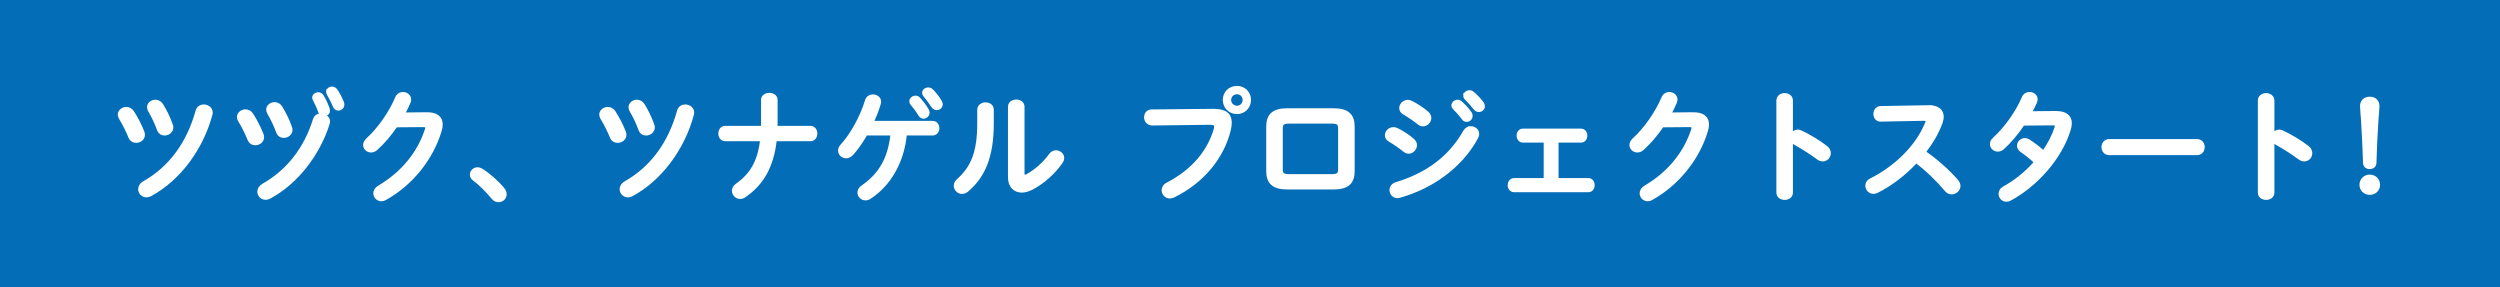
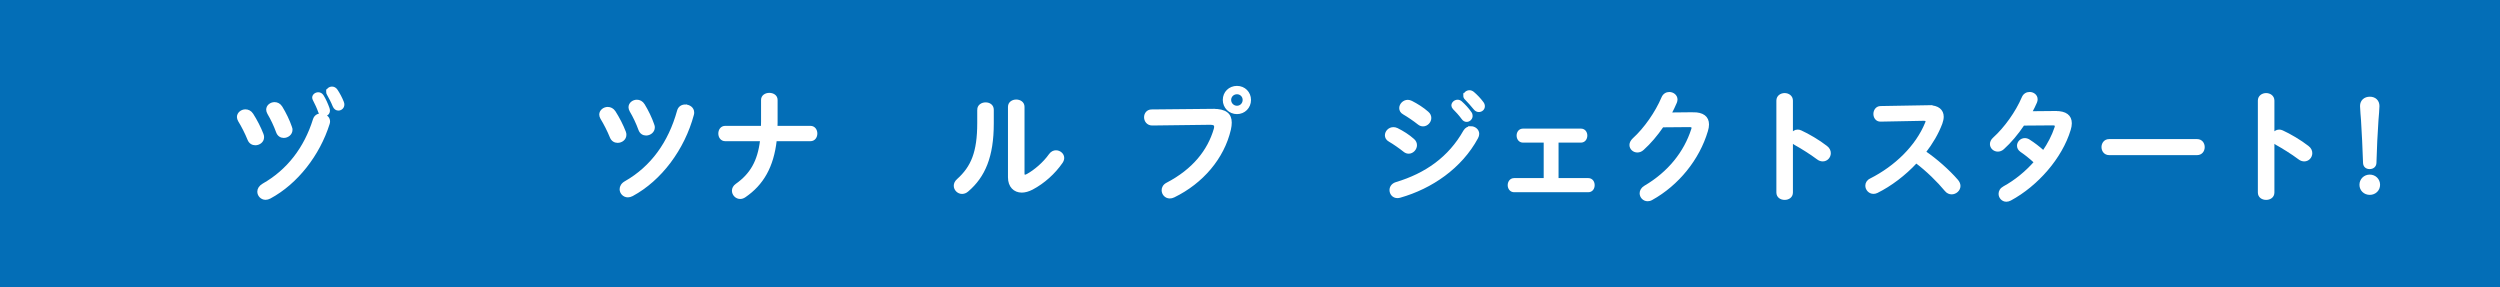
<svg xmlns="http://www.w3.org/2000/svg" id="b" viewBox="0 0 1080 124">
  <defs>
    <style>.d{fill:#fff;stroke:#fff;stroke-miterlimit:10;stroke-width:1.01px;}.e{fill:#036eb7;}</style>
  </defs>
  <g id="c">
    <rect class="e" width="1080" height="124" />
-     <path class="d" d="M61.89,57.05c.16.42.21.83.21,1.2,0,1.77-1.61,2.96-3.28,2.96-1.14,0-2.29-.57-2.86-1.98-1.14-2.81-2.65-5.77-4.11-8.16-.31-.57-.47-1.09-.47-1.56,0-1.61,1.56-2.81,3.17-2.81,1.09,0,2.18.52,2.91,1.66,1.66,2.6,3.33,5.82,4.42,8.68ZM88.05,45.66c1.66,0,3.33,1.09,3.33,2.91,0,.31,0,.57-.1.88-4,14.98-13.94,28.19-26.16,34.79-.68.36-1.3.52-1.87.52-1.77,0-3.07-1.46-3.07-3.02,0-1.09.62-2.24,2.03-3.02,11.34-6.45,18.98-17.06,22.78-30.79.42-1.61,1.72-2.29,3.07-2.29ZM74.17,53.93c.16.36.21.78.21,1.09,0,1.82-1.66,3.02-3.28,3.02-1.14,0-2.29-.62-2.81-2.08-1.04-2.86-2.39-5.67-3.8-8.06-.31-.57-.47-1.09-.47-1.56,0-1.61,1.51-2.76,3.12-2.76,1.09,0,2.18.52,2.91,1.72,1.61,2.65,3.12,5.72,4.11,8.63Z" />
    <path class="d" d="M113.37,58.09c.16.42.21.83.21,1.2,0,1.77-1.61,2.96-3.28,2.96-1.14,0-2.29-.57-2.86-1.98-1.14-2.81-2.65-5.77-4.11-8.16-.31-.57-.47-1.09-.47-1.56,0-1.61,1.56-2.81,3.17-2.81,1.09,0,2.18.52,2.91,1.66,1.66,2.6,3.33,5.82,4.42,8.68ZM138.91,49.51c-.42-.26-.73-.62-.94-1.2-.62-1.77-1.46-3.54-2.34-5.25-.16-.31-.26-.62-.26-.88,0-1.04,1.04-1.82,2.13-1.82.68,0,1.35.31,1.82,1.04,1.04,1.66,1.92,3.69,2.55,5.46.1.31.16.62.16.94,0,1.14-.88,1.87-1.87,1.98,1.04.47,1.92,1.4,1.92,2.7,0,.31-.05.62-.16.94-4.21,13.42-13.73,25.64-25.32,31.88-.68.36-1.3.52-1.87.52-1.77,0-3.07-1.46-3.07-3.02,0-1.09.62-2.18,2.03-3.02,10.66-6.03,18.15-15.76,22-28.13.47-1.46,1.61-2.13,2.91-2.13h.31ZM125.65,54.97c.16.36.21.78.21,1.09,0,1.82-1.66,3.02-3.28,3.02-1.14,0-2.29-.62-2.81-2.08-1.04-2.86-2.39-5.67-3.8-8.06-.31-.57-.47-1.09-.47-1.56,0-1.61,1.51-2.76,3.12-2.76,1.09,0,2.18.52,2.91,1.72,1.61,2.65,3.12,5.72,4.11,8.63ZM141.4,39.68c0-1.04.99-1.77,2.03-1.77.68,0,1.4.31,1.92,1.09.99,1.46,2.03,3.43,2.7,5.15.16.36.21.73.21,1.04,0,1.25-1.04,2.08-2.08,2.08-.78,0-1.56-.47-1.98-1.51-.68-1.72-1.66-3.59-2.55-5.15-.21-.31-.26-.68-.26-.94Z" />
-     <path class="d" d="M184.25,48.99c4.32-.05,6.5,1.66,6.5,4.78,0,.83-.16,1.77-.47,2.76-3.59,12.12-12.48,23.14-23.82,29.43-.62.36-1.2.47-1.72.47-1.72,0-2.96-1.4-2.96-2.96,0-.99.57-2.08,1.82-2.81,10.35-6.08,17.26-14.82,20.44-24.7.1-.26.16-.52.16-.73,0-.57-.42-.83-1.4-.83l-11.65.1c-2.55,3.74-5.51,7.23-8.48,9.88-.78.73-1.61.99-2.39.99-1.56,0-2.91-1.2-2.91-2.76,0-.78.42-1.66,1.3-2.5,4.94-4.47,9.83-11.49,12.53-17.89.57-1.35,1.72-1.98,2.86-1.98,1.56,0,3.07,1.09,3.07,2.76,0,.36-.1.78-.26,1.2-.68,1.61-1.46,3.22-2.34,4.89l9.72-.1Z" />
-     <path class="d" d="M203.49,75.46c0-1.4,1.2-2.7,2.81-2.7.57,0,1.2.21,1.82.57,2.91,1.77,6.92,5.25,9.31,8.22.68.83.94,1.66.94,2.39,0,1.66-1.4,2.91-3.02,2.91-.88,0-1.82-.36-2.55-1.3-2.39-2.91-5.56-6.08-8.11-7.96-.88-.62-1.2-1.4-1.2-2.13Z" />
    <path class="d" d="M269.89,57.05c.16.42.21.83.21,1.2,0,1.77-1.61,2.96-3.28,2.96-1.14,0-2.29-.57-2.86-1.98-1.14-2.81-2.65-5.77-4.11-8.16-.31-.57-.47-1.09-.47-1.56,0-1.61,1.56-2.81,3.17-2.81,1.09,0,2.18.52,2.91,1.66,1.66,2.6,3.33,5.82,4.42,8.68ZM296.05,45.66c1.66,0,3.33,1.09,3.33,2.91,0,.31,0,.57-.1.88-4,14.98-13.94,28.19-26.16,34.79-.68.36-1.3.52-1.87.52-1.77,0-3.07-1.46-3.07-3.02,0-1.09.62-2.24,2.03-3.02,11.34-6.45,18.98-17.06,22.78-30.79.42-1.61,1.72-2.29,3.07-2.29ZM282.17,53.93c.16.36.21.78.21,1.09,0,1.82-1.66,3.02-3.28,3.02-1.14,0-2.29-.62-2.81-2.08-1.04-2.86-2.39-5.67-3.8-8.06-.31-.57-.47-1.09-.47-1.56,0-1.61,1.51-2.76,3.12-2.76,1.09,0,2.18.52,2.91,1.72,1.61,2.65,3.12,5.72,4.11,8.63Z" />
    <path class="d" d="M329.23,54.87c.05-.73.05-1.51.05-2.29v-9.41c0-1.72,1.56-2.55,3.07-2.55s3.07.83,3.07,2.55v9.88c0,.62-.05,1.2-.05,1.82h14.72c1.66,0,2.5,1.4,2.5,2.81s-.83,2.81-2.5,2.81h-15.03c-1.3,11.6-5.72,19.08-13.31,24.28-.68.47-1.35.68-1.98.68-1.72,0-3.07-1.46-3.07-3.07,0-.88.42-1.82,1.46-2.55,6.24-4.42,9.62-9.98,10.71-19.34h-15.55c-1.66,0-2.5-1.4-2.5-2.81s.83-2.81,2.5-2.81h15.91Z" />
-     <path class="d" d="M374.21,58.04c-1.92,3.33-4,6.29-5.98,8.48-.88.99-1.87,1.35-2.76,1.35-1.61,0-2.91-1.25-2.91-2.81,0-.73.26-1.51.99-2.29,4.21-4.58,8.48-12.22,10.66-19.4.42-1.4,1.66-2.08,2.91-2.08,1.51,0,3.02.99,3.02,2.65,0,.31-.05.62-.16.94-.73,2.55-1.77,5.25-3.02,7.85h25.9c1.61,0,2.44,1.3,2.44,2.65s-.83,2.65-2.44,2.65h-11.6c-1.14,11.86-6.76,21.79-15.5,27.46-.62.42-1.3.57-1.87.57-1.66,0-2.96-1.35-2.96-2.86,0-.94.47-1.87,1.56-2.65,7.49-5.1,11.6-12.06,12.69-22.52h-10.97ZM393.34,43.74c0-1.04,1.04-1.92,2.18-1.92.52,0,1.09.21,1.56.73,1.3,1.4,2.7,3.22,3.64,4.89.26.42.36.83.36,1.25,0,1.2-1.04,2.08-2.13,2.08-.68,0-1.3-.36-1.77-1.14-1.04-1.82-2.34-3.43-3.43-4.73-.31-.36-.42-.78-.42-1.14ZM398.85,40.1c0-1.04,1.04-1.82,2.13-1.82.57,0,1.2.21,1.72.73,1.25,1.3,2.65,3.02,3.59,4.63.31.52.47.99.47,1.4,0,1.2-.99,2.03-2.08,2.03-.68,0-1.4-.36-1.92-1.14-1.04-1.61-2.34-3.33-3.43-4.68-.31-.36-.47-.78-.47-1.14Z" />
    <path class="d" d="M422.67,47.43c0-1.77,1.56-2.7,3.12-2.7s3.02.88,3.02,2.7v5.88c0,14.35-3.69,22.88-10.87,29.02-.78.68-1.56.94-2.34.94-1.66,0-3.07-1.4-3.07-3.02,0-.83.36-1.72,1.25-2.5,6.19-5.56,8.89-11.96,8.89-24.65v-5.67ZM442.07,74.78c0,.78.21,1.2.73,1.2.26,0,.62-.16,1.04-.36,3.22-1.77,7.18-5.1,9.78-8.79.73-.99,1.66-1.4,2.55-1.4,1.56,0,3.07,1.2,3.07,2.81,0,.57-.21,1.2-.62,1.82-3.22,4.68-7.75,8.74-12.74,11.39-1.61.83-3.12,1.25-4.47,1.25-3.17,0-5.46-2.24-5.46-6.08v-30.47c0-1.77,1.56-2.65,3.07-2.65s3.07.88,3.07,2.65v28.65Z" />
    <path class="d" d="M524.02,47.53c5.46-.05,7.59,1.92,7.59,5.41,0,.88-.1,1.87-.36,2.96-2.86,12.32-11.91,22.93-24.18,28.91-.62.31-1.2.42-1.72.42-1.77,0-3.02-1.46-3.02-3.07,0-.99.52-2.08,1.82-2.76,11.49-5.98,17.99-14.3,20.7-23.61.1-.42.16-.73.16-1.04,0-.99-.68-1.35-2.18-1.35l-25.07.31c-1.98,0-3.02-1.56-3.02-3.07,0-1.4.94-2.86,2.76-2.86l26.52-.26ZM539.93,43.17c0,3.17-2.44,5.62-5.56,5.62s-5.62-2.44-5.62-5.62,2.44-5.56,5.62-5.56,5.56,2.44,5.56,5.56ZM531.35,43.17c0,1.66,1.35,3.02,3.02,3.02s2.96-1.35,2.96-3.02-1.3-2.96-2.96-2.96-3.02,1.3-3.02,2.96Z" />
-     <path class="d" d="M556,81.34c-5.98,0-8.48-2.44-8.48-7.33v-19.4c0-4.89,2.5-7.33,8.48-7.33h20.23c5.98,0,8.48,2.44,8.48,7.33v19.4c0,4.89-2.5,7.33-8.48,7.33h-20.23ZM575.45,75.72c2.39,0,3.12-.68,3.12-2.44v-17.94c0-1.77-.73-2.44-3.12-2.44h-18.67c-2.39,0-3.12.68-3.12,2.44v17.94c0,1.77.73,2.44,3.12,2.44h18.67Z" />
    <path class="d" d="M610.54,60.43c.78.68,1.09,1.51,1.09,2.29,0,1.61-1.4,3.17-3.07,3.17-.62,0-1.3-.21-1.92-.73-1.82-1.46-4.58-3.38-6.4-4.42-1.04-.57-1.46-1.46-1.46-2.29,0-1.51,1.35-3.02,3.17-3.02.47,0,1.04.1,1.56.36,2.44,1.2,4.99,2.81,7.02,4.63ZM635.4,55.02c1.56,0,3.12,1.14,3.12,2.81,0,.52-.16,1.09-.47,1.66-6.92,12.84-19.71,21.58-33.28,25.43-.37.1-.78.16-1.09.16-1.82,0-2.91-1.46-2.91-2.96,0-1.2.73-2.44,2.39-2.96,12.85-3.85,22.98-10.97,29.49-22.52.68-1.14,1.71-1.61,2.76-1.61ZM616.73,48.68c.78.68,1.09,1.51,1.09,2.29,0,1.61-1.4,3.12-3.07,3.12-.62,0-1.3-.21-1.93-.73-1.82-1.46-4.58-3.33-6.39-4.37-1.04-.57-1.46-1.4-1.46-2.29,0-1.51,1.4-3.07,3.22-3.07.47,0,1.04.16,1.56.42,2.34,1.2,4.94,2.81,6.97,4.63ZM627.5,45.56c0-1.04,1.04-1.98,2.18-1.98.47,0,.99.16,1.46.57,1.4,1.25,2.96,2.91,4.06,4.52.37.47.47.94.47,1.4,0,1.14-.99,2.08-2.08,2.08-.62,0-1.25-.31-1.72-.99-1.25-1.72-2.65-3.22-3.85-4.42-.36-.42-.52-.83-.52-1.2ZM632.65,41.4c0-1.04.99-1.92,2.18-1.92.52,0,1.04.21,1.56.62,1.35,1.14,2.91,2.76,4,4.26.42.52.57,1.04.57,1.56,0,1.14-.99,1.98-2.08,1.98-.62,0-1.3-.26-1.82-.94-1.2-1.51-2.65-3.07-3.85-4.32-.42-.42-.57-.83-.57-1.25Z" />
    <path class="d" d="M672.79,77.44h13.31c1.56,0,2.29,1.25,2.29,2.55s-.73,2.55-2.29,2.55h-31.98c-1.51,0-2.29-1.3-2.29-2.55s.78-2.55,2.29-2.55h13.26v-16.33h-9.41c-1.51,0-2.29-1.25-2.29-2.55s.78-2.5,2.29-2.5h24.96c1.56,0,2.29,1.25,2.29,2.5s-.73,2.55-2.29,2.55h-10.14v16.33Z" />
    <path class="d" d="M731.29,48.99c4.32-.05,6.5,1.66,6.5,4.78,0,.83-.16,1.77-.47,2.76-3.59,12.12-12.48,23.14-23.82,29.43-.62.36-1.2.47-1.71.47-1.72,0-2.96-1.4-2.96-2.96,0-.99.57-2.08,1.82-2.81,10.35-6.08,17.27-14.82,20.44-24.7.1-.26.16-.52.16-.73,0-.57-.42-.83-1.4-.83l-11.65.1c-2.55,3.74-5.51,7.23-8.48,9.88-.78.73-1.61.99-2.39.99-1.56,0-2.91-1.2-2.91-2.76,0-.78.42-1.66,1.3-2.5,4.94-4.47,9.83-11.49,12.53-17.89.57-1.35,1.72-1.98,2.86-1.98,1.56,0,3.07,1.09,3.07,2.76,0,.36-.11.78-.26,1.2-.68,1.61-1.46,3.22-2.34,4.89l9.72-.1Z" />
    <path class="d" d="M774.03,58.09c.52-.94,1.46-1.61,2.55-1.61.47,0,.88.1,1.35.31,3.22,1.46,7.75,4.11,11.02,6.66,1.04.78,1.46,1.77,1.46,2.7,0,1.66-1.3,3.07-2.96,3.07-.68,0-1.46-.21-2.18-.78-3.02-2.29-7.44-4.99-9.72-6.24-.73-.42-1.2-.88-1.51-1.46v22.41c0,1.82-1.51,2.7-3.07,2.7s-3.07-.88-3.07-2.7v-39.68c0-1.82,1.56-2.76,3.07-2.76s3.07.94,3.07,2.76v14.61Z" />
    <path class="d" d="M833.05,45.97h.31c3.85,0,5.82,1.77,5.82,4.47,0,.83-.21,1.77-.57,2.81-1.61,4.32-4.11,8.53-7.12,12.43,4.84,3.28,10.24,8.06,13.94,12.32.68.78.99,1.61.99,2.34,0,1.72-1.61,3.12-3.33,3.12-.83,0-1.77-.36-2.5-1.25-3.22-3.9-8.01-8.63-12.79-12.22-5.04,5.46-11.08,9.98-16.95,12.9-.52.26-1.04.36-1.51.36-1.77,0-3.02-1.51-3.02-3.02,0-1.04.52-2.03,1.77-2.65,10.82-5.46,19.92-14.3,24.03-24.39.16-.31.21-.62.21-.83,0-.47-.42-.68-1.3-.68l-18.62.36c-1.71.05-2.6-1.4-2.6-2.81s.88-2.86,2.55-2.91l20.7-.36Z" />
    <path class="d" d="M888.02,48.47c4.32-.05,6.5,1.66,6.5,4.78,0,.83-.16,1.77-.47,2.76-3.64,12.06-14.04,23.92-25.58,30.16-.57.31-1.2.47-1.72.47-1.66,0-2.86-1.4-2.86-2.91,0-1.04.52-2.08,1.87-2.81,4.94-2.7,9.57-6.5,13.42-10.87-2.29-2.13-4.32-3.69-6.03-4.84-.94-.68-1.3-1.46-1.3-2.29,0-1.4,1.25-2.76,2.86-2.76.57,0,1.2.16,1.82.57,2.03,1.3,4.11,2.86,6.24,4.78,2.29-3.33,4.11-6.86,5.25-10.3.1-.26.16-.52.16-.73,0-.57-.42-.83-1.4-.83l-12.69.1c-2.65,3.95-5.72,7.59-8.74,10.3-.73.68-1.56.94-2.29.94-1.61,0-2.91-1.25-2.91-2.76,0-.78.36-1.66,1.25-2.44,4.84-4.37,9.78-11.23,12.48-17.58.57-1.4,1.77-1.98,2.91-1.98,1.51,0,2.96,1.04,2.96,2.65,0,.36-.05.78-.26,1.25-.62,1.46-1.35,2.91-2.18,4.42l10.71-.1Z" />
    <path class="d" d="M949.12,60.59c1.87,0,2.81,1.46,2.81,2.96s-.94,2.96-2.81,2.96h-37.96c-1.87,0-2.81-1.51-2.81-2.96s.94-2.96,2.81-2.96h37.96Z" />
    <path class="d" d="M982.03,58.09c.52-.94,1.46-1.61,2.55-1.61.47,0,.88.1,1.35.31,3.22,1.46,7.75,4.11,11.02,6.66,1.04.78,1.46,1.77,1.46,2.7,0,1.66-1.3,3.07-2.96,3.07-.68,0-1.46-.21-2.18-.78-3.02-2.29-7.44-4.99-9.72-6.24-.73-.42-1.2-.88-1.51-1.46v22.41c0,1.82-1.51,2.7-3.07,2.7s-3.07-.88-3.07-2.7v-39.68c0-1.82,1.56-2.76,3.07-2.76s3.07.94,3.07,2.76v14.61Z" />
    <path class="d" d="M1027.69,79.83c0,2.18-1.72,3.85-3.95,3.85s-3.95-1.66-3.95-3.85,1.71-3.9,3.95-3.9,3.95,1.72,3.95,3.9ZM1020.04,45.82c0-2.24,1.61-3.54,3.74-3.54s3.64,1.35,3.64,3.54c0,1.4-.31,4.52-.42,6.03-.37,5.04-.73,12.74-.88,18.51-.05,1.35-1.04,2.18-2.44,2.18s-2.29-.83-2.34-2.18c-.21-5.72-.52-13.42-.88-18.51-.05-.94-.42-4.63-.42-6.03Z" />
  </g>
</svg>